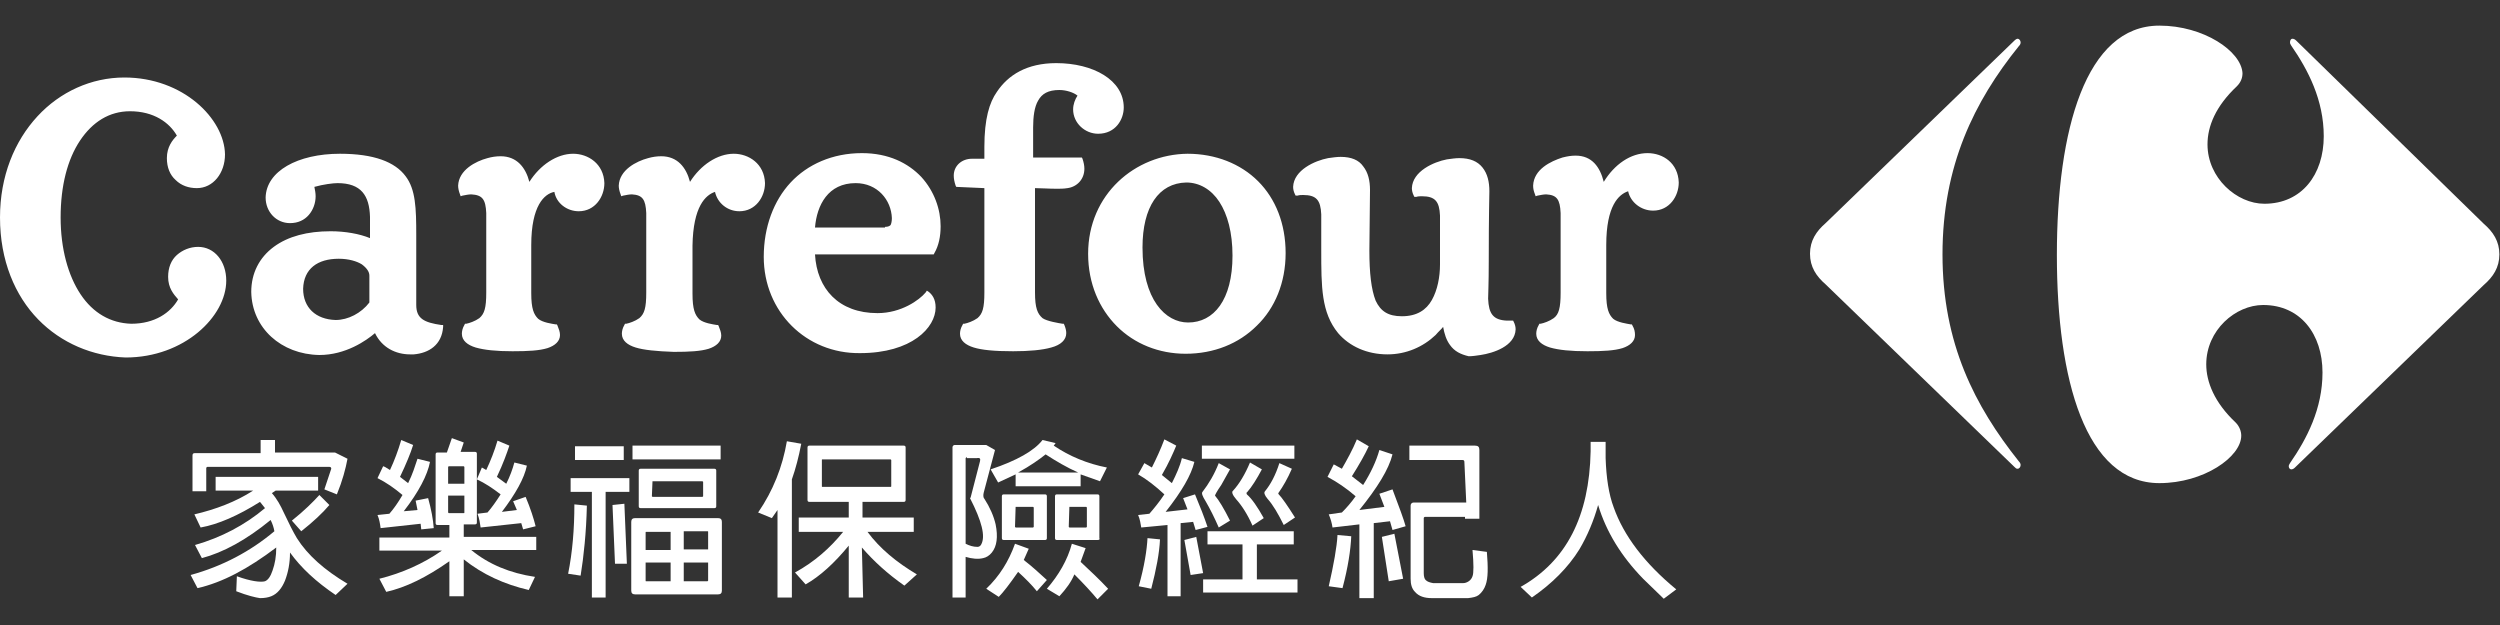
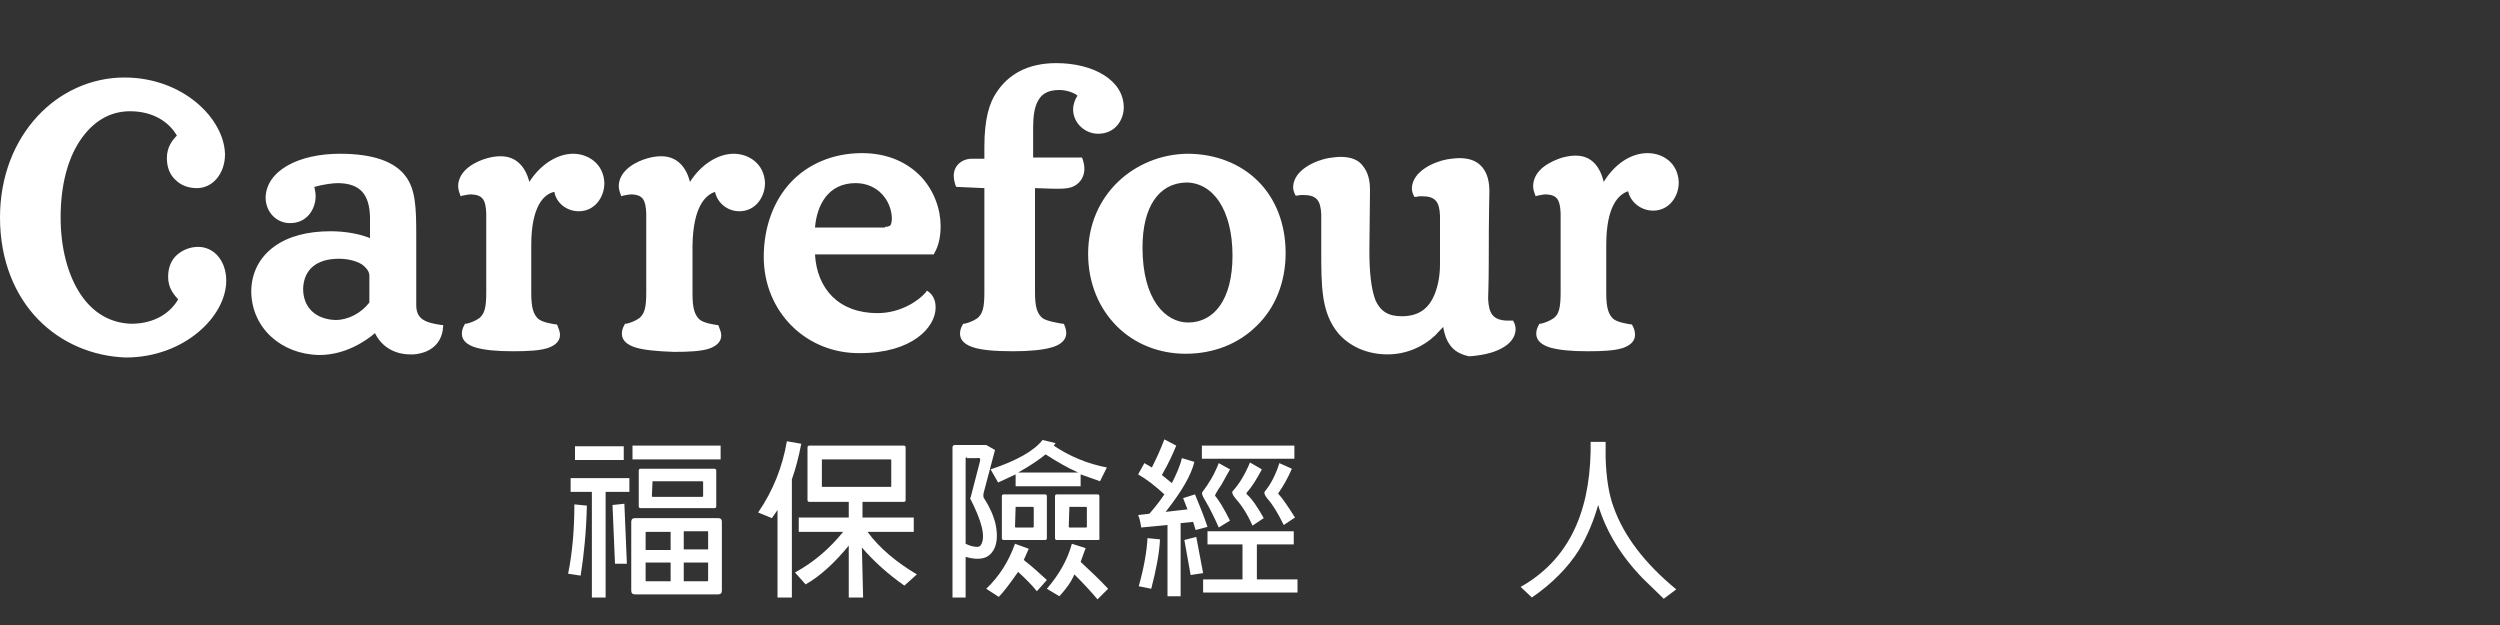
<svg xmlns="http://www.w3.org/2000/svg" version="1.1" id="Layer_1" x="0px" y="0px" viewBox="0 0 400 100" style="enable-background:new 0 0 400 100;" xml:space="preserve">
  <rect x="0" y="0" width="400" height="100" fill="#333333" stroke="none" />
  <style type="text/css">
	.st0{fill:#FFFFFF;}
</style>
  <g>
-     <path class="st0" d="M322.3,6.5c0.2-0.2,0.4-0.3,0.5-0.3c0.3,0,0.5,0.3,0.5,0.6c0,0.2-0.1,0.4-0.3,0.6   c-7.1,8.8-12.2,19.1-12.2,33.3c0,14.3,5.2,24.3,12.2,33.1c0.2,0.2,0.3,0.4,0.3,0.6c0,0.3-0.2,0.6-0.5,0.6c-0.2,0-0.3-0.1-0.5-0.3   l-30.2-29.2c-1.5-1.3-2.5-2.8-2.5-4.9c0-2.1,1-3.6,2.5-4.9L322.3,6.5z" />
-     <path class="st0" d="M345.5,4.1c-11.8,0-16.4,16.7-16.4,36.7s4.6,36.5,16.4,36.5c7.1,0,13.1-4.2,13.1-7.6c0-0.7-0.3-1.5-0.9-2.1   c-3.4-3.2-4.7-6.5-4.7-9.3c0-5.5,4.7-9.5,9.1-9.5c6,0,9.5,4.7,9.5,10.8c0,5.8-2.5,10.6-5.2,14.5c-0.1,0.2-0.2,0.3-0.2,0.5   c0,0.3,0.2,0.5,0.4,0.5c0.2,0,0.4-0.1,0.6-0.3l30.2-29.2c1.5-1.3,2.5-2.8,2.5-4.9c0-2.1-1-3.6-2.5-4.9L367.4,6.5   c-0.2-0.2-0.4-0.3-0.6-0.3c-0.3,0-0.4,0.3-0.4,0.6c0,0.2,0.1,0.3,0.2,0.5c2.7,3.9,5.2,8.7,5.2,14.5c0,6.1-3.5,10.8-9.5,10.8   c-4.4,0-9.1-4.1-9.1-9.5c0-2.9,1.3-6.1,4.7-9.3c0.6-0.6,0.9-1.3,0.9-2.1C358.6,8.2,352.6,4.1,345.5,4.1" />
    <path class="st0" d="M6.1,51.1C2.4,47.3,0,41.7,0,34.8c0-6.6,2.3-12.2,6-16.2c3.6-3.9,8.6-6.2,13.9-6.2c9.4,0,16,6.6,16.1,12.3   c0,3-1.9,5.4-4.5,5.4c-1.3,0-2.5-0.4-3.4-1.3c-0.9-0.8-1.4-2-1.4-3.5c0-1.8,0.9-2.9,1.6-3.6c-1.2-2.1-3.7-3.9-7.5-3.9   c-3.3,0-6,1.7-8,4.7c-2,3-3.1,7.2-3.1,12.3c0,5,1.2,9.3,3.2,12.3c2,3,4.8,4.6,8.1,4.7c3.8,0,6.3-1.8,7.5-3.9   c-0.7-0.8-1.6-1.8-1.6-3.6c0-1.5,0.5-2.7,1.4-3.5c0.9-0.8,2.1-1.3,3.4-1.3c2.6,0,4.5,2.3,4.5,5.4c0,5.7-6.7,12.3-16.1,12.3   C14.8,57,9.8,54.9,6.1,51.1 M6.1,51.1C2.4,47.3,0,41.7,0,34.8c0-6.6,2.3-12.2,6-16.2c3.6-3.9,8.6-6.2,13.9-6.2   c9.4,0,16,6.6,16.1,12.3c0,3-1.9,5.4-4.5,5.4c-1.3,0-2.5-0.4-3.4-1.3c-0.9-0.8-1.4-2-1.4-3.5c0-1.8,0.9-2.9,1.6-3.6   c-1.2-2.1-3.7-3.9-7.5-3.9c-3.3,0-6,1.7-8,4.7c-2,3-3.1,7.2-3.1,12.3c0,5,1.2,9.3,3.2,12.3c2,3,4.8,4.6,8.1,4.7   c3.8,0,6.3-1.8,7.5-3.9c-0.7-0.8-1.6-1.8-1.6-3.6c0-1.5,0.5-2.7,1.4-3.5c0.9-0.8,2.1-1.3,3.4-1.3c2.6,0,4.5,2.3,4.5,5.4   c0,5.7-6.7,12.3-16.1,12.3C14.8,57,9.8,54.9,6.1,51.1 M6.1,51.1C2.4,47.3,0,41.7,0,34.8c0-6.6,2.3-12.2,6-16.2   c3.6-3.9,8.6-6.2,13.9-6.2c9.4,0,16,6.6,16.1,12.3c0,3-1.9,5.4-4.5,5.4c-1.3,0-2.5-0.4-3.4-1.3c-0.9-0.8-1.4-2-1.4-3.5   c0-1.8,0.9-2.9,1.6-3.6c-1.2-2.1-3.7-3.9-7.5-3.9c-3.3,0-6,1.7-8,4.7c-2,3-3.1,7.2-3.1,12.3c0,5,1.2,9.3,3.2,12.3   c2,3,4.8,4.6,8.1,4.7c3.8,0,6.3-1.8,7.5-3.9c-0.7-0.8-1.6-1.8-1.6-3.6c0-1.5,0.5-2.7,1.4-3.5c0.9-0.8,2.1-1.3,3.4-1.3   c2.6,0,4.5,2.3,4.5,5.4c0,5.7-6.7,12.3-16.1,12.3C14.8,57,9.8,54.9,6.1,51.1 M141.6,36.3c0.6,0,0.8-0.2,0.9-0.3   c0.1-0.2,0.2-0.6,0.2-1.1c-0.1-2.9-2.3-5.6-5.8-5.6c-4.4,0-6.2,3.5-6.5,7.1H141.6L141.6,36.3z M54.2,41.4c-3.4,0-5.6,1.6-5.7,4.8   c0,3,2,4.9,5.2,5c2,0,4.1-1.1,5.4-2.8v-4.3c0-0.6-0.4-1.2-1.2-1.8C57.1,41.8,55.8,41.4,54.2,41.4 M182.8,39.6c0,8.4,3.7,12,7.3,12   c4.1,0,7.1-3.6,7.1-10.7c0-3.7-0.8-6.6-2.1-8.6c-1.3-2-3.2-3.1-5.3-3.1C185.4,29.3,182.8,33.1,182.8,39.6 M76.1,55.6   c-1.3-0.4-2.2-1.1-2.2-2.2c0-0.4,0.1-0.9,0.4-1.4l0.1-0.2l0.2,0c0.5-0.1,1.4-0.4,2.1-0.9c0.8-0.7,1.1-1.6,1.1-4.1V34.1   c-0.1-2.2-0.6-2.9-2.4-3c-0.4,0-0.9,0.1-1.4,0.2l-0.3,0.1l-0.1-0.3c-0.2-0.5-0.3-1-0.3-1.4c0.1-2.5,2.8-3.9,4.7-4.4   c0.7-0.2,1.4-0.3,2.1-0.3c2.6,0,4,1.8,4.6,4.1c1.7-2.7,4.4-4.5,7-4.5c2.4,0,4.9,1.6,5,4.7c0,2.2-1.5,4.5-4.1,4.5   c-1.9,0-3.6-1.3-3.9-3.1C87.1,31,85,32.9,85,39.2v7.7c0,2.5,0.4,3.4,1.1,4.1c0.7,0.6,2.2,0.8,2.8,0.9l0.2,0l0.1,0.2   c0.2,0.5,0.4,1,0.4,1.5c0,1-0.8,1.7-2,2.1c-1.3,0.4-3.1,0.5-5.6,0.5C79.4,56.2,77.5,56,76.1,55.6 M101.7,55.6   c-1.3-0.4-2.2-1.1-2.2-2.2c0-0.4,0.1-0.9,0.4-1.4l0.1-0.2l0.2,0c0.5-0.1,1.4-0.4,2.1-0.9c0.8-0.7,1.1-1.6,1.1-4.1V34.1   c-0.1-2.2-0.6-2.9-2.3-3c-0.4,0-0.9,0.1-1.4,0.2l-0.3,0.1l-0.1-0.3c-0.2-0.5-0.3-1-0.3-1.4c0.1-2.5,2.8-3.9,4.7-4.4   c0.7-0.2,1.4-0.3,2.1-0.3c2.6,0,4,1.8,4.6,4.1c1.7-2.7,4.4-4.5,7-4.5c2.4,0,4.9,1.6,5,4.7c0,2.2-1.5,4.5-4.1,4.5   c-1.9,0-3.5-1.3-3.9-3.1c-1.5,0.5-3.5,2.3-3.6,8.6v7.7c0,2.5,0.4,3.4,1.1,4.1c0.7,0.6,2.2,0.8,2.8,0.9l0.2,0l0.1,0.2   c0.2,0.5,0.4,1,0.4,1.5c0,1-0.8,1.7-2,2.1c-1.3,0.4-3.1,0.5-5.6,0.5C105,56.2,103,56,101.7,55.6 M155.8,55.6   c-1.3-0.4-2.2-1.1-2.2-2.2c0-0.4,0.1-0.9,0.4-1.4l0.1-0.2l0.2,0c0.5-0.1,1.4-0.4,2.1-0.9c0.8-0.7,1.1-1.6,1.1-4.1V30.1l-4.5-0.2   l-0.1-0.2c-0.2-0.6-0.3-1.1-0.3-1.6c0-1.6,1.3-2.7,2.9-2.7h2v-1.9c0-4.5,0.8-7.1,2-8.8c1.8-2.7,4.8-4.6,9.5-4.6   c5.9,0,10.8,2.7,10.8,7.1c0,1.9-1.3,4.2-4.1,4.2c-2.1,0-4-1.7-4-3.9c0-0.8,0.3-1.6,0.7-2.2c-0.6-0.5-1.8-0.9-2.9-0.9   c-1.8,0-2.8,0.6-3.4,1.7c-0.6,1-0.8,2.6-0.8,4.3v4.8h7.8l0.1,0.2c0.2,0.6,0.3,1.1,0.3,1.6c0,1.7-1.2,2.9-2.7,3.1   c-0.6,0.1-1.2,0.1-1.7,0.1c-1.3,0-2.6-0.1-3.5-0.1v16.7c0,2.5,0.4,3.4,1.2,4.1c0.7,0.5,2.6,0.8,3.2,0.9l0.2,0l0.1,0.2   c0.2,0.5,0.3,0.9,0.3,1.3c0,1.1-0.9,1.9-2.4,2.3c-1.4,0.4-3.5,0.6-6.1,0.6C159.1,56.2,157.1,56,155.8,55.6 M248,55.6   c-1.3-0.4-2.2-1.1-2.2-2.2c0-0.4,0.1-0.9,0.4-1.4l0.1-0.2l0.2,0c0.5-0.1,1.4-0.4,2.1-0.9c0.8-0.6,1.1-1.6,1.1-4.1V34.1   c-0.1-2.2-0.6-2.9-2.3-3c-0.4,0-0.9,0.1-1.4,0.2l-0.3,0.1l-0.1-0.3c-0.2-0.5-0.3-0.9-0.3-1.4c0.1-2.6,2.8-3.9,4.7-4.5   c0.8-0.2,1.4-0.3,2.1-0.3c2.6,0,3.9,1.8,4.5,4.2c1.7-2.8,4.3-4.6,7-4.6c2.5,0,4.9,1.6,5,4.7c0,2.2-1.5,4.5-4.1,4.5   c-1.9,0-3.6-1.3-4-3.1c-1.5,0.5-3.5,2.3-3.5,8.6v7.7c0,2.5,0.4,3.4,1.1,4.1c0.7,0.6,2.3,0.8,2.8,0.9l0.2,0l0.1,0.2   c0.3,0.5,0.4,1,0.4,1.5c0,1-0.8,1.7-2,2.1c-1.3,0.4-3.1,0.5-5.6,0.5C251.3,56.2,249.4,56,248,55.6 M189.7,56.6   c-4.3,0-8.2-1.6-11-4.4c-2.8-2.8-4.6-6.8-4.6-11.6c0-9.5,7.5-15.9,15.9-16c4.5,0,8.5,1.6,11.3,4.4c2.8,2.8,4.4,6.8,4.4,11.5   c0,4.7-1.7,8.8-4.6,11.6C198.2,55,194.2,56.6,189.7,56.6L189.7,56.6z M122.2,41.1c0-4.8,1.6-9,4.3-11.9s6.7-4.7,11.4-4.7   c4.3,0,7.4,1.6,9.5,3.8c2.1,2.3,3.1,5.2,3.1,7.9c0,1.6-0.3,3.1-1,4.3l-0.1,0.2h-19c0.3,5.5,3.8,9.4,10,9.4c3.8,0,6.7-2.1,7.7-3.3   l0.2-0.3l0.3,0.2c0.5,0.4,1.1,1.1,1.1,2.5c0,3.2-3.8,7.3-12.1,7.3C129,56.6,122.2,49.9,122.2,41.1 M232,55.2   c-0.6-0.8-0.9-1.8-1.1-2.9c-0.3,0.4-0.7,0.7-1.2,1.3c-2,1.9-4.7,3.1-7.7,3.1c-3.3,0-6.1-1.3-7.9-3.4c-2.7-3.3-2.7-7.4-2.7-13.3   v-5.7c-0.1-2.3-0.8-3.1-2.9-3.1c-0.3,0-0.6,0-0.9,0.1l-0.3,0l-0.1-0.2c-0.2-0.4-0.3-0.8-0.3-1.2c0.1-2.7,3.5-4.2,5.6-4.6   c0.7-0.1,1.4-0.2,2-0.2c1.7,0,2.9,0.5,3.6,1.5c0.8,1,1.1,2.3,1.1,3.8l-0.1,9.7c0,3.6,0.3,6.2,1,8c0.8,1.7,2,2.5,4.2,2.5   c2.4,0,3.9-1,4.8-2.6c0.9-1.6,1.3-3.7,1.3-5.7v-7.8c-0.1-2.3-0.8-3.1-2.9-3.1c-0.3,0-0.6,0-0.9,0.1l-0.3,0l-0.1-0.2   c-0.2-0.4-0.3-0.8-0.3-1.2c0.1-2.7,3.5-4.2,5.6-4.6c0.7-0.1,1.4-0.2,2-0.2c1.7,0,2.9,0.5,3.7,1.5s1.1,2.3,1.1,3.8   c0,1.1-0.1,3.1-0.1,11.3c0,3.5-0.1,5.3-0.1,5.9c0.1,2.4,0.8,3.4,3,3.5c0.2,0,0.5,0,0.7,0l0.3,0l0.1,0.2c0.2,0.4,0.3,0.8,0.3,1.2   c-0.1,2.7-3.6,3.8-5.6,4.1c-0.7,0.1-1.3,0.2-1.9,0.2h0C233.7,56.7,232.7,56.2,232,55.2 M40.2,46.7c0-3,1.3-5.5,3.6-7.2   c2.3-1.7,5.4-2.5,9.1-2.5c2.3,0,4.6,0.4,6.3,1.1v-3.4c-0.1-3.4-1.4-5.4-5.2-5.4c-0.7,0-2.3,0.2-3.7,0.6c0.1,0.5,0.2,1,0.2,1.5   c0,1.1-0.4,2.2-1.1,3c-0.7,0.8-1.7,1.3-3,1.3c-2.2,0-3.9-1.8-3.9-4.1c0.1-4.2,5.1-7,11.9-7c5.4,0,8.8,1.3,10.5,3.6   c1.6,2.1,1.7,5.1,1.7,9.4v11.2c0,2.2,1.3,2.8,4,3.2l0.3,0l0,0.3c-0.2,2.9-2.3,4.2-4.7,4.4c-0.2,0-0.4,0-0.6,0   c-2.3,0-4.5-1.1-5.6-3.4c-1.4,1.2-4.7,3.5-8.9,3.5C45,56.7,40.3,52.5,40.2,46.7" />
    <g>
-       <path class="st0" d="M32.3,89.3l-1.1-2.1c4.2-1.2,8-3.2,11.2-5.9l-0.8-1c-3.5,2.2-6.7,3.6-9.5,4.1l-1-2.1c3.4-0.8,6.6-2,9.4-3.8    h-6v-2.2h16.4v2.2h-6.8l-0.6,0.4c0.8,0.9,1.4,2,1.9,3.1c0.8,1.7,1.5,3.1,2.1,4.1c1.7,2.7,4.4,5.1,8.1,7.3l-1.9,1.8    c-3.1-2.1-5.5-4.3-7.3-6.8c0,1.7-0.3,3.2-0.8,4.5c-0.5,1.2-1.2,2.1-2.2,2.5c-0.5,0.2-1.1,0.3-1.8,0.3c-0.7-0.1-2-0.4-3.8-1.1    l0.1-2.4c2.2,0.8,3.8,1,4.5,0.8c0.5-0.2,0.9-0.8,1.2-1.7c0.4-1.1,0.6-2.3,0.6-3.7c-4.5,3.4-8.6,5.6-12.6,6.5l-1.1-2.1    c5.1-1.4,9.6-3.8,13.4-7c-0.1-0.6-0.3-1.2-0.6-1.8C39.4,86.4,35.7,88.4,32.3,89.3z M41.7,70.4H44v2h9.6l2,1    c-0.3,1.6-0.8,3.5-1.7,5.7l-2-0.8l1.1-3.3c0-0.2-0.1-0.3-0.3-0.3H33.2c-0.1,0-0.2,0.1-0.2,0.2v3.7h-2.2v-5.7    c0-0.3,0.1-0.4,0.4-0.4h10.5L41.7,70.4L41.7,70.4z M52.7,80.8c-1.1,1.3-2.6,2.7-4.5,4.2l-1.5-1.7c2-1.6,3.4-3,4.4-4.1L52.7,80.8z" />
-       <path class="st0" d="M60.9,84.5c-0.1-0.7-0.2-1.4-0.5-2.1l1.9-0.2c0.7-0.8,1.4-1.8,2.1-3c-1.3-1.1-2.6-2-4-2.7l0.9-1.9    c0.1,0,0.5,0.2,1.1,0.6c0.7-1.5,1.3-3.1,1.8-4.8l1.9,0.8c-0.4,1.3-1.1,3-2.1,5.1l1.3,1c0.7-1.4,1.1-2.7,1.5-3.9l2,0.5    c-0.4,2.1-1.8,4.8-4.2,7.9l2.2-0.2l-0.3-1.5l2-0.4c0.5,1.8,0.8,3.4,0.9,4.8l-2,0.2l-0.1-0.9L60.9,84.5z M74.2,95.4h-2.3v-5.6    c-3.7,2.6-7,4.2-10.1,4.9l-1.1-2.1c3.6-0.9,7-2.4,10-4.5H60.7v-2.1h11.2v-2H70c-0.2,0-0.3-0.1-0.3-0.3v-11c0-0.2,0.1-0.3,0.3-0.3    h1.5l0.8-2.3l1.9,0.7l-0.5,1.5H76c0.2,0,0.3,0.1,0.3,0.3v11c0,0.2-0.1,0.3-0.3,0.3h-1.8v2h11.6v2.1H75.4c2.8,2.3,6.2,3.7,10.2,4.3    l-1,2.1c-3.9-0.9-7.4-2.5-10.4-4.9L74.2,95.4L74.2,95.4z M74.3,77.4v-2.7l-0.1-0.1h-2.4l-0.1,0.1v2.7H74.3z M71.7,79.4V82l0.1,0.1    h2.4c0.1,0,0.1,0,0.1-0.1v-2.7H71.7z M76.9,84.4c-0.1-0.7-0.2-1.4-0.5-2.2l1.6-0.2c0.7-0.8,1.4-1.8,2.1-2.9    c-1.3-1-2.5-1.8-3.8-2.4l0.8-1.9l0.7,0.4c0.7-1.5,1.3-3,1.8-4.7l1.9,0.8c-0.4,1.2-1,2.9-2,5l1.5,1.1c0.6-1.2,1-2.3,1.3-3.4l2,0.5    c-0.4,2-1.8,4.5-4,7.4l2.4-0.3l-0.6-1.4l2-0.7c0.8,1.9,1.3,3.5,1.6,4.7l-2,0.5l-0.3-1L76.9,84.4z" />
      <path class="st0" d="M93.9,80.9c-0.1,4.3-0.5,8.1-1,11.2l-2-0.3c0.7-3.5,1-7.2,1-11.1L93.9,80.9z M91.3,78.7v-2.2h9.4v2.2h-3.8    v16.9h-2.2V78.7H91.3z M99.8,71.4v2.2h-7.8v-2.2H99.8z M100.3,90.2h-1.9L98,80.8l1.9-0.2L100.3,90.2z M114.9,95.1h-13.3    c-0.4,0-0.6-0.2-0.6-0.6v-11c0-0.4,0.2-0.6,0.6-0.6h13.3c0.4,0,0.6,0.2,0.6,0.6v11C115.5,94.9,115.3,95.1,114.9,95.1z M115.3,71.3    v2.2h-14.1v-2.2H115.3z M114.3,81.3h-11.8c-0.2,0-0.3-0.1-0.3-0.3v-5.7c0-0.2,0.1-0.3,0.3-0.3h11.8c0.2,0,0.3,0.1,0.3,0.3V81    C114.6,81.2,114.5,81.3,114.3,81.3z M107.3,85.1h-3.9c-0.1,0-0.1,0-0.1,0.1v2.8h4V85.1z M107.3,90h-4v2.9c0,0.1,0,0.1,0.1,0.1h3.9    V90z M104.4,77C104.3,77,104.3,77,104.4,77l-0.1,2.4l0.1,0.1h8l0.1-0.1v-2.3l-0.1-0.1H104.4z M109.4,87.9h3.9v-2.8    c0-0.1,0-0.1-0.1-0.1h-3.8L109.4,87.9L109.4,87.9z M109.4,93h3.8l0.1-0.1V90h-3.9L109.4,93L109.4,93z" />
      <path class="st0" d="M123.5,82.9l-2.2-0.9c2.4-3.5,3.9-7.3,4.6-11.4l2.3,0.4c-0.4,2.1-0.9,4-1.5,5.7v18.9h-2.3v-14L123.5,82.9z     M138.1,95.6h-2.3v-8.3c-2.3,2.8-4.6,4.9-6.9,6.2l-1.7-1.9c3.1-1.7,5.6-3.9,7.7-6.5h-7.1v-2.3h8v-2.5h-6.3c-0.2,0-0.3-0.1-0.3-0.3    v-8.4c0-0.2,0.1-0.3,0.3-0.3h15.1c0.2,0,0.3,0.1,0.3,0.3V80c0,0.2-0.1,0.3-0.3,0.3h-6.6v2.5h8.2v2.3h-7.4c2,2.7,4.7,4.9,7.9,6.8    l-2,1.8c-2.7-1.9-4.9-3.9-6.8-6.1L138.1,95.6L138.1,95.6z M131.6,73.5c-0.1,0-0.1,0-0.1,0.1v4.2c0,0.1,0,0.1,0.1,0.1h10.9    c0.1,0,0.1-0.1,0.1-0.1v-4.2l-0.1-0.1H131.6z" />
      <path class="st0" d="M154.5,95.6h-2.1V71.5l0.1-0.2l0.2-0.1h5.1l1.4,0.8l-1.8,6.8c-0.1,0.4-0.1,0.8,0.1,1c0.9,1.4,1.5,2.8,1.8,4.1    c0.4,2,0.2,3.5-0.6,4.5c-0.4,0.5-0.9,0.8-1.4,0.9c-0.8,0.2-1.8,0.1-2.8-0.2V95.6z M154.7,73.1l-0.1,0.1l-0.1,0.1v13.7    c0.6,0.3,1.2,0.5,1.9,0.5c0.3,0,0.5-0.2,0.6-0.4c0.7-1.3,0.1-3.7-1.8-7.4l0.1-0.1l1.5-5.8c0.1-0.4,0-0.6-0.5-0.5H154.7z     M159.8,95.5l-2-1.3c2.1-2,3.6-4.4,4.6-7.2l2.2,0.8l-0.8,1.8c1.3,1,2.5,2.1,3.7,3.2l-1.6,1.8c-0.8-1-1.8-2-3-3.1    C161.5,93.5,160.5,94.8,159.8,95.5z M159.7,77.2l-1.2-2.1c4.2-1.4,7-3,8.3-4.7l2.1,0.5l-0.3,0.4c2.5,1.7,5.4,2.9,8.5,3.5l-1.1,2.2    l-3.1-1.1v1.9h-10.4v-1.9L159.7,77.2z M167.2,86.4h-6.6c-0.2,0-0.3-0.1-0.3-0.3v-6.7c0-0.2,0.1-0.3,0.3-0.3h6.6    c0.2,0,0.3,0.1,0.3,0.3v6.7C167.5,86.3,167.4,86.4,167.2,86.4z M162.5,81.1C162.4,81.1,162.4,81.1,162.5,81.1l-0.1,3.2l0.1,0.1    h2.8l0.1-0.1v-3.1l-0.1-0.1H162.5z M172.5,75.6c-1.8-0.8-3.5-1.8-5.2-2.9c-1,0.8-2.4,1.8-4.4,2.9H172.5z M177.3,94.2l-1.7,1.7    c-1-1.2-2.2-2.5-3.7-4c-0.5,1.2-1.3,2.3-2.4,3.5l-2-1.2c1.9-2.2,3.3-4.6,4-7.2l2.2,0.7l-0.8,2.2C174.4,91.3,175.9,92.7,177.3,94.2    z M175.6,86.4h-6.5c-0.2,0-0.3-0.1-0.3-0.3v-6.7c0-0.2,0.1-0.3,0.3-0.3h6.5c0.2,0,0.3,0.1,0.3,0.3v6.7    C176,86.3,175.9,86.4,175.6,86.4z M171.1,81.1C171,81.1,171,81.1,171.1,81.1l-0.1,3.2l0.1,0.1h2.7l0.1-0.1v-3.1l-0.1-0.1H171.1z" />
      <path class="st0" d="M182.6,84.4c-0.1-0.6-0.2-1.3-0.5-2l1.8-0.2c0.7-0.8,1.6-1.9,2.4-3.1c-1.4-1.3-2.8-2.4-4.2-3.2l1-1.8l1.2,0.7    c0.7-1.4,1.4-2.9,2-4.5l1.9,1c-0.5,1.2-1.2,2.8-2.3,4.7l1.6,1.3c0.7-1.4,1.3-2.7,1.6-4l2,0.6c-0.5,2.1-2,4.7-4.6,8l3.5-0.4    l-0.7-1.8l1.9-0.6c0.8,1.9,1.5,3.7,2,5.2l-1.9,0.5l-0.4-1.3l-2,0.2v11.7h-2.1V84L182.6,84.4z M185.6,86.3    c-0.1,2.2-0.6,4.8-1.4,7.9l-2-0.4c0.9-3.2,1.3-5.8,1.4-7.7L185.6,86.3z M192.5,91.7l-2,0.3l-1-5.6l1.9-0.5L192.5,91.7z     M196.8,75.1l-1.4,2.5c-0.7,1-1,1.6-1,1.7c0.6,0.7,1.4,2,2.4,4l-1.8,1.1c-0.7-1.6-1.4-3-2.1-4.2c-0.5-0.8-0.7-1.3-0.5-1.5    c1-1.3,1.9-2.8,2.6-4.6L196.8,75.1z M207.1,71.3v2.1h-14.8v-2.1H207.1z M198.8,87.1h-5.6V85H207v2.1h-5.9v5.6h6.5v2.1h-15.1v-2.1    h6.3V87.1z M201.9,75.1c-0.8,1.5-1.6,2.8-2.4,3.7c-0.1,0-0.1,0.1,0,0.3c0.8,0.7,1.7,2,2.7,3.8l-1.8,1.2c-0.8-1.8-1.7-3.2-2.6-4.2    c-0.6-0.7-0.8-1.2-0.5-1.4c1-1.1,1.9-2.6,2.7-4.5L201.9,75.1z M206.7,75c-0.7,1.6-1.4,2.8-2.1,3.8c-0.1,0.1-0.1,0.2,0,0.3    c0.5,0.5,1.4,1.8,2.6,3.7l-1.8,1.2c-0.9-1.8-1.7-3.2-2.6-4.2c-0.5-0.6-0.6-1-0.4-1.2c0.9-1.1,1.7-2.6,2.3-4.5L206.7,75z" />
-       <path class="st0" d="M213.2,84.4c-0.1-0.7-0.3-1.4-0.6-2.1l2.1-0.3c0.7-0.7,1.5-1.6,2.2-2.6c-1.5-1.3-3-2.3-4.5-3.1l1-2l1.3,0.7    c0.8-1.4,1.7-3,2.4-4.7l1.9,1.1c-0.6,1.3-1.5,2.9-2.7,4.8l1.8,1.4c1.2-1.9,2.1-3.8,2.6-5.6l2.1,0.7c-0.6,2.4-2.4,5.3-5.3,8.9    l4-0.5l-0.8-2.1l2.1-0.7c1.1,2.9,1.8,4.8,2.1,5.9l-2.1,0.6l-0.4-1.4l-2.6,0.3v12h-2.3V83.9L213.2,84.4z M216.2,85.8    c-0.1,2.2-0.5,4.9-1.4,8.3l-2.2-0.3c0.8-3.5,1.3-6.3,1.4-8.2L216.2,85.8z M224.5,92.6l-2.3,0.4l-1.1-7.1l2-0.5L224.5,92.6z     M234.3,73.9c0-0.2-0.1-0.3-0.3-0.3h-8.5v-2.3h10.5c0.5,0,0.7,0.2,0.7,0.7V83h-2.3v-0.3h-6.4c-0.1,0-0.2,0.1-0.2,0.2v8.8    c0,0.5,0.1,0.9,0.3,1.1c0.3,0.3,0.7,0.4,1.2,0.5h4.8c0.3,0,0.6-0.1,0.9-0.3c0.3-0.2,0.5-0.5,0.6-0.8c0.2-0.5,0.2-1.9,0-4.2    l2.3,0.3c0.2,2.5,0.2,4.2-0.2,5.3c-0.2,0.6-0.6,1.2-1.1,1.6c-0.4,0.3-0.9,0.4-1.7,0.5h-5.8c-1.2,0-2.1-0.3-2.7-1    c-0.5-0.5-0.7-1.2-0.7-2.1V80.9c0-0.3,0.2-0.5,0.5-0.5h8.4L234.3,73.9L234.3,73.9z" />
      <path class="st0" d="M252.7,87.9c-1.8,2.9-4.4,5.5-7.6,7.7l-1.8-1.7c7.3-4.1,11-11.3,11.2-21.7v-1.5h2.4v2.6    c0.1,3.1,0.5,5.8,1.3,7.9c1.6,4.5,4.9,8.9,10,13.1l-2,1.5l-3.3-3.2c-3.5-3.6-5.9-7.5-7.2-11.8C255,83.3,254,85.7,252.7,87.9z" />
    </g>
  </g>
</svg>